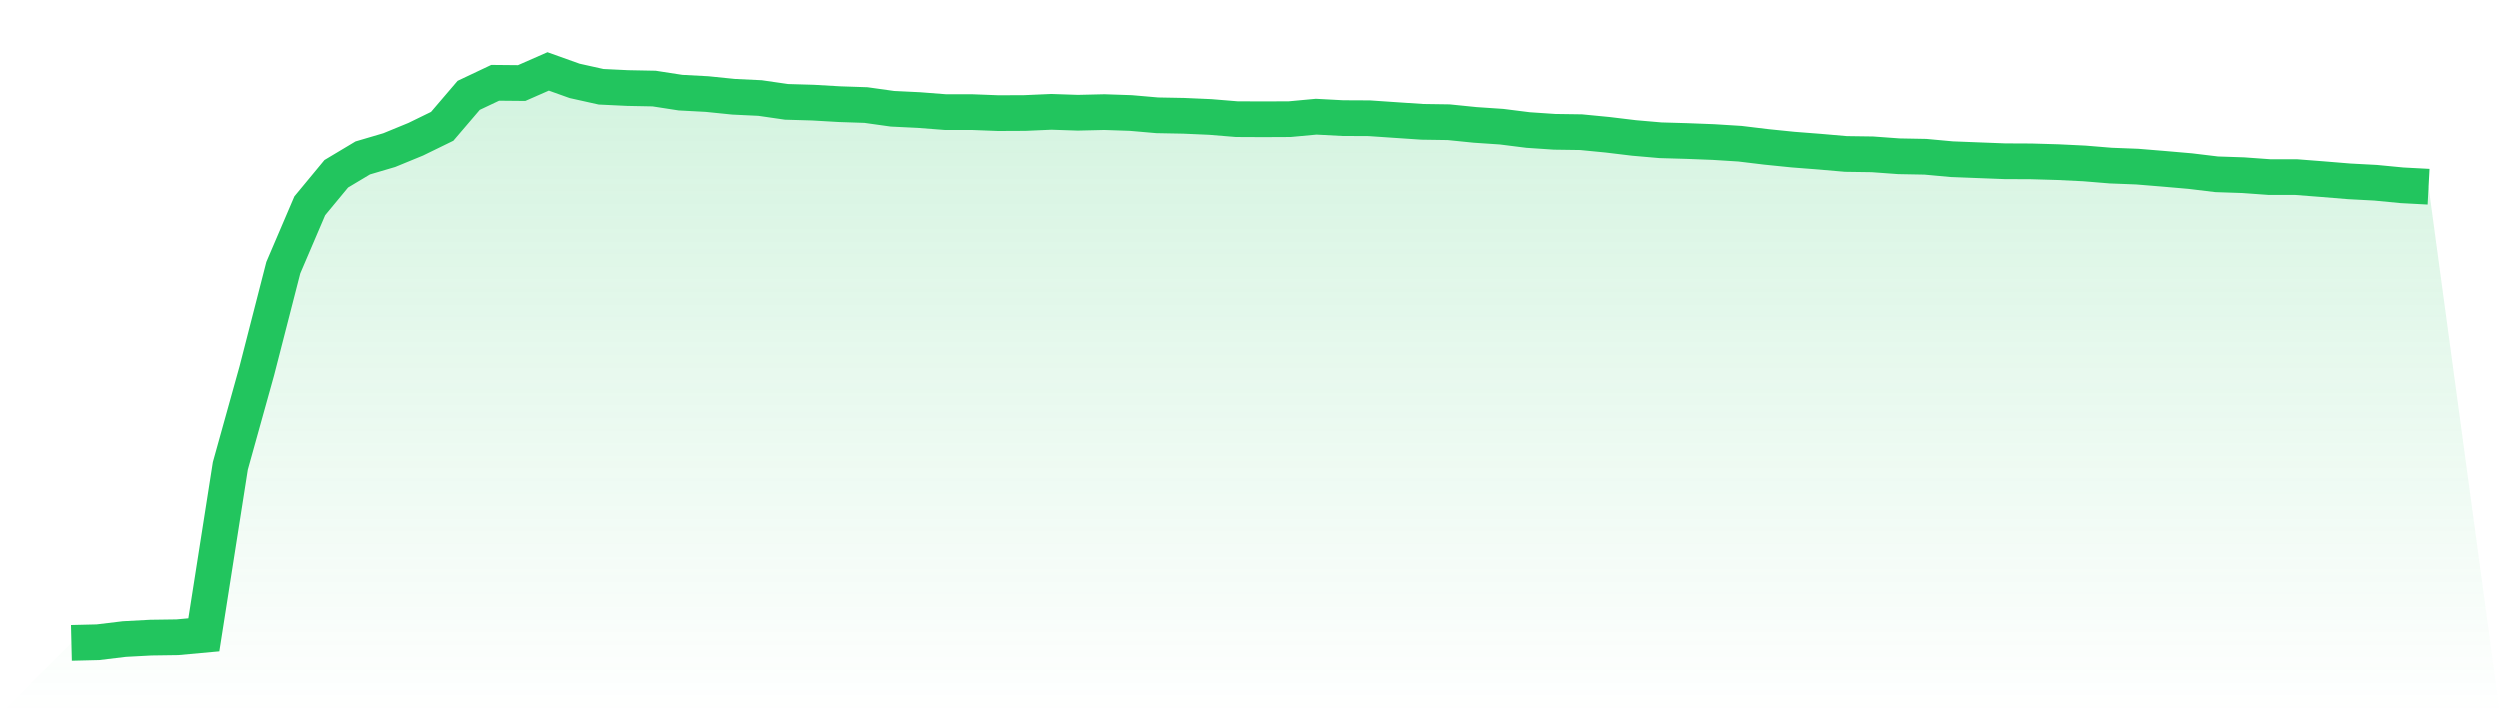
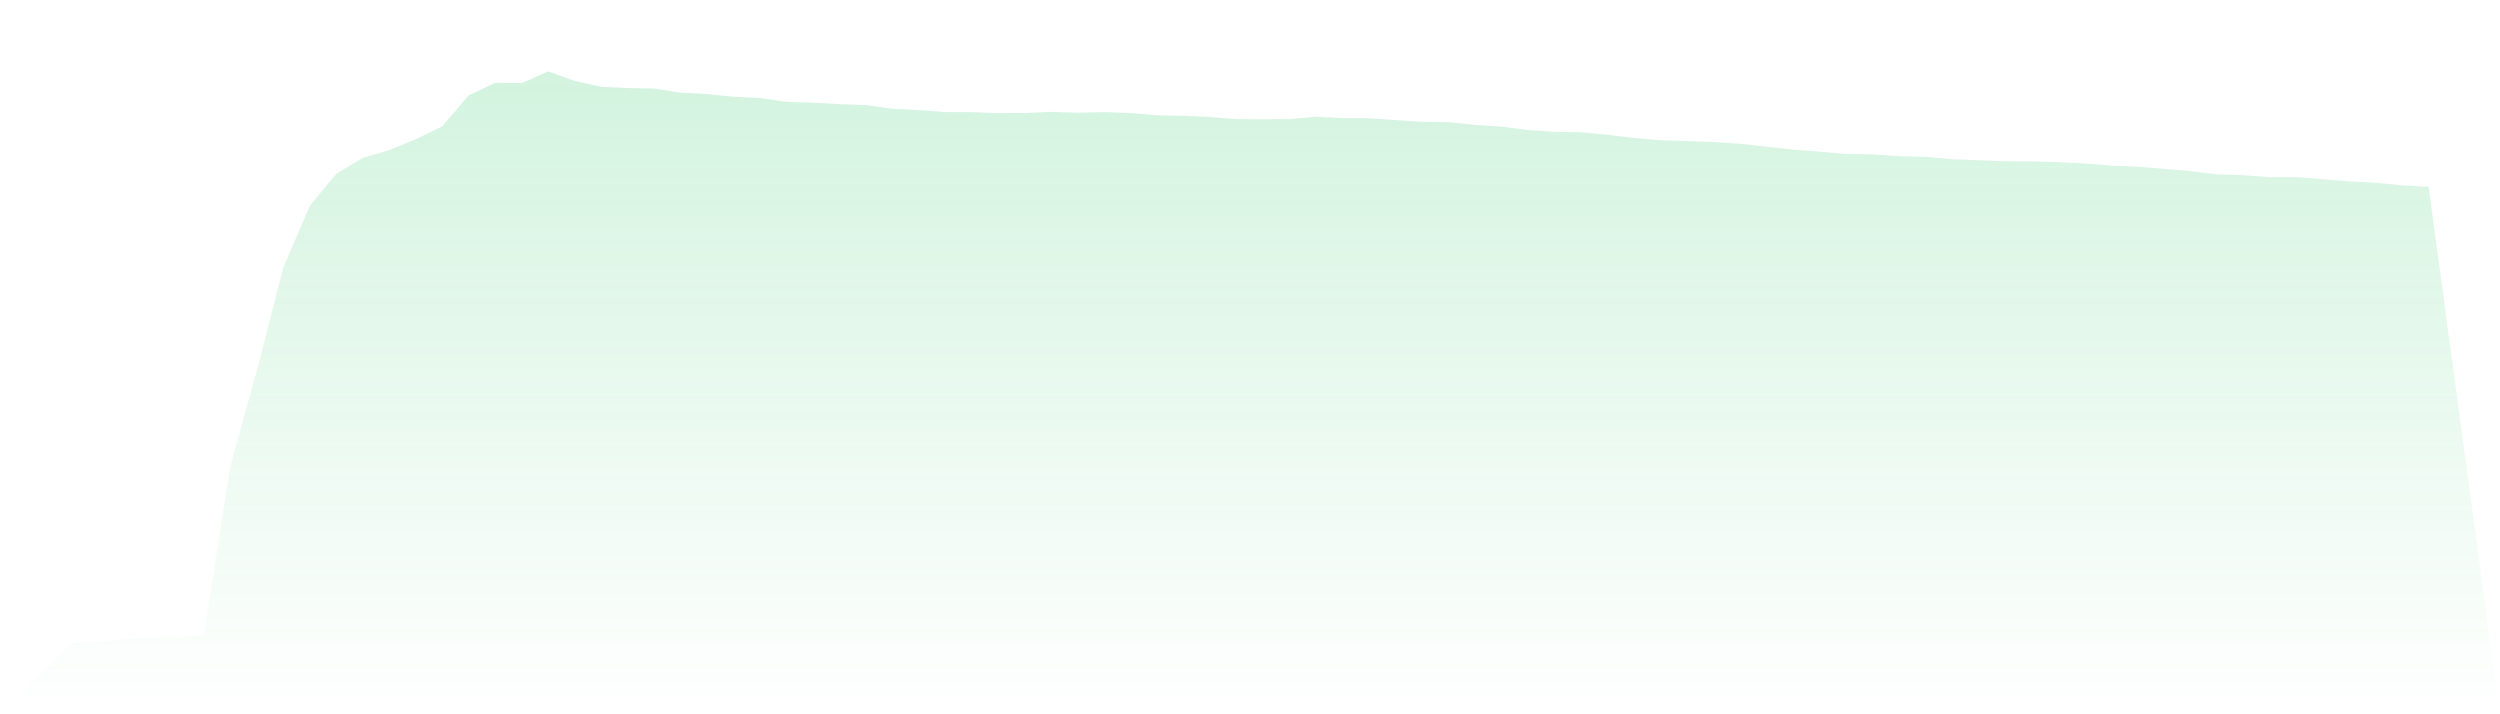
<svg xmlns="http://www.w3.org/2000/svg" viewBox="0 0 140 40">
  <defs>
    <linearGradient id="gradient" x1="0" x2="0" y1="0" y2="1">
      <stop offset="0%" stop-color="#22c55e" stop-opacity="0.2" />
      <stop offset="100%" stop-color="#22c55e" stop-opacity="0" />
    </linearGradient>
  </defs>
-   <path d="M4,36 L4,36 L5.483,35.964 L6.966,35.785 L8.449,35.706 L9.933,35.685 L11.416,35.549 L12.899,26.09 L14.382,20.767 L15.865,14.991 L17.348,11.524 L18.831,9.732 L20.315,8.844 L21.798,8.407 L23.281,7.798 L24.764,7.074 L26.247,5.34 L27.73,4.638 L29.213,4.652 L30.697,4 L32.18,4.53 L33.663,4.86 L35.146,4.931 L36.629,4.96 L38.112,5.189 L39.596,5.268 L41.079,5.419 L42.562,5.49 L44.045,5.705 L45.528,5.748 L47.011,5.834 L48.494,5.884 L49.978,6.092 L51.461,6.164 L52.944,6.279 L54.427,6.279 L55.91,6.336 L57.393,6.329 L58.876,6.264 L60.36,6.314 L61.843,6.279 L63.326,6.329 L64.809,6.458 L66.292,6.486 L67.775,6.551 L69.258,6.673 L70.742,6.68 L72.225,6.673 L73.708,6.536 L75.191,6.615 L76.674,6.622 L78.157,6.723 L79.64,6.823 L81.124,6.845 L82.607,6.995 L84.09,7.095 L85.573,7.282 L87.056,7.382 L88.539,7.403 L90.022,7.547 L91.506,7.726 L92.989,7.855 L94.472,7.898 L95.955,7.955 L97.438,8.048 L98.921,8.227 L100.404,8.378 L101.888,8.493 L103.371,8.622 L104.854,8.643 L106.337,8.751 L107.82,8.779 L109.303,8.915 L110.787,8.973 L112.27,9.03 L113.753,9.037 L115.236,9.08 L116.719,9.152 L118.202,9.274 L119.685,9.331 L121.169,9.453 L122.652,9.582 L124.135,9.761 L125.618,9.811 L127.101,9.918 L128.584,9.918 L130.067,10.033 L131.551,10.155 L133.034,10.234 L134.517,10.377 L136,10.456 L140,40 L0,40 z" fill="url(#gradient)" />
-   <path d="M4,36 L4,36 L5.483,35.964 L6.966,35.785 L8.449,35.706 L9.933,35.685 L11.416,35.549 L12.899,26.09 L14.382,20.767 L15.865,14.991 L17.348,11.524 L18.831,9.732 L20.315,8.844 L21.798,8.407 L23.281,7.798 L24.764,7.074 L26.247,5.34 L27.73,4.638 L29.213,4.652 L30.697,4 L32.18,4.53 L33.663,4.86 L35.146,4.931 L36.629,4.96 L38.112,5.189 L39.596,5.268 L41.079,5.419 L42.562,5.49 L44.045,5.705 L45.528,5.748 L47.011,5.834 L48.494,5.884 L49.978,6.092 L51.461,6.164 L52.944,6.279 L54.427,6.279 L55.91,6.336 L57.393,6.329 L58.876,6.264 L60.36,6.314 L61.843,6.279 L63.326,6.329 L64.809,6.458 L66.292,6.486 L67.775,6.551 L69.258,6.673 L70.742,6.68 L72.225,6.673 L73.708,6.536 L75.191,6.615 L76.674,6.622 L78.157,6.723 L79.64,6.823 L81.124,6.845 L82.607,6.995 L84.09,7.095 L85.573,7.282 L87.056,7.382 L88.539,7.403 L90.022,7.547 L91.506,7.726 L92.989,7.855 L94.472,7.898 L95.955,7.955 L97.438,8.048 L98.921,8.227 L100.404,8.378 L101.888,8.493 L103.371,8.622 L104.854,8.643 L106.337,8.751 L107.82,8.779 L109.303,8.915 L110.787,8.973 L112.27,9.03 L113.753,9.037 L115.236,9.08 L116.719,9.152 L118.202,9.274 L119.685,9.331 L121.169,9.453 L122.652,9.582 L124.135,9.761 L125.618,9.811 L127.101,9.918 L128.584,9.918 L130.067,10.033 L131.551,10.155 L133.034,10.234 L134.517,10.377 L136,10.456" fill="none" stroke="#22c55e" stroke-width="2" />
+   <path d="M4,36 L4,36 L5.483,35.964 L6.966,35.785 L8.449,35.706 L9.933,35.685 L11.416,35.549 L12.899,26.09 L14.382,20.767 L15.865,14.991 L17.348,11.524 L18.831,9.732 L20.315,8.844 L21.798,8.407 L23.281,7.798 L24.764,7.074 L26.247,5.34 L27.73,4.638 L29.213,4.652 L30.697,4 L32.18,4.53 L33.663,4.86 L35.146,4.931 L36.629,4.96 L38.112,5.189 L39.596,5.268 L41.079,5.419 L42.562,5.49 L44.045,5.705 L45.528,5.748 L47.011,5.834 L48.494,5.884 L49.978,6.092 L51.461,6.164 L52.944,6.279 L54.427,6.279 L55.91,6.336 L57.393,6.329 L58.876,6.264 L60.36,6.314 L61.843,6.279 L63.326,6.329 L64.809,6.458 L66.292,6.486 L67.775,6.551 L69.258,6.673 L70.742,6.68 L72.225,6.673 L73.708,6.536 L75.191,6.615 L76.674,6.622 L78.157,6.723 L79.64,6.823 L81.124,6.845 L82.607,6.995 L84.09,7.095 L85.573,7.282 L87.056,7.382 L88.539,7.403 L90.022,7.547 L91.506,7.726 L92.989,7.855 L94.472,7.898 L95.955,7.955 L97.438,8.048 L100.404,8.378 L101.888,8.493 L103.371,8.622 L104.854,8.643 L106.337,8.751 L107.82,8.779 L109.303,8.915 L110.787,8.973 L112.27,9.03 L113.753,9.037 L115.236,9.08 L116.719,9.152 L118.202,9.274 L119.685,9.331 L121.169,9.453 L122.652,9.582 L124.135,9.761 L125.618,9.811 L127.101,9.918 L128.584,9.918 L130.067,10.033 L131.551,10.155 L133.034,10.234 L134.517,10.377 L136,10.456 L140,40 L0,40 z" fill="url(#gradient)" />
</svg>